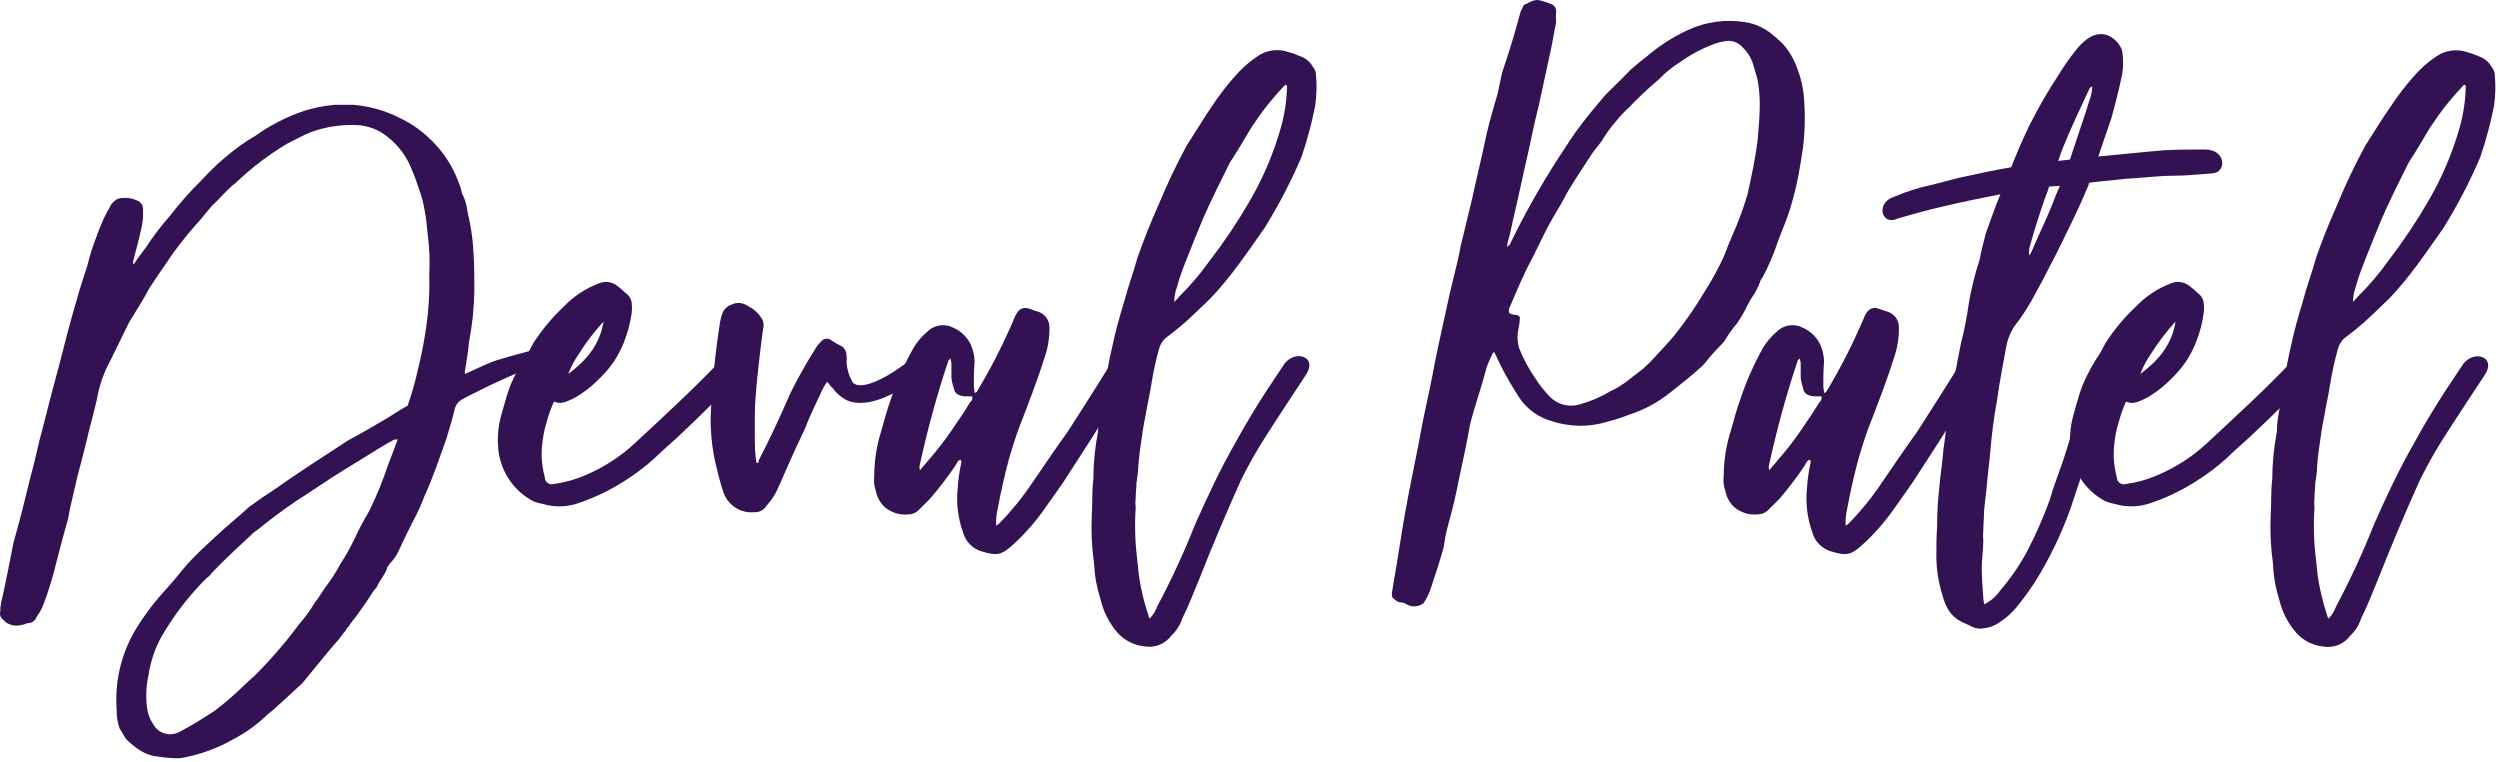
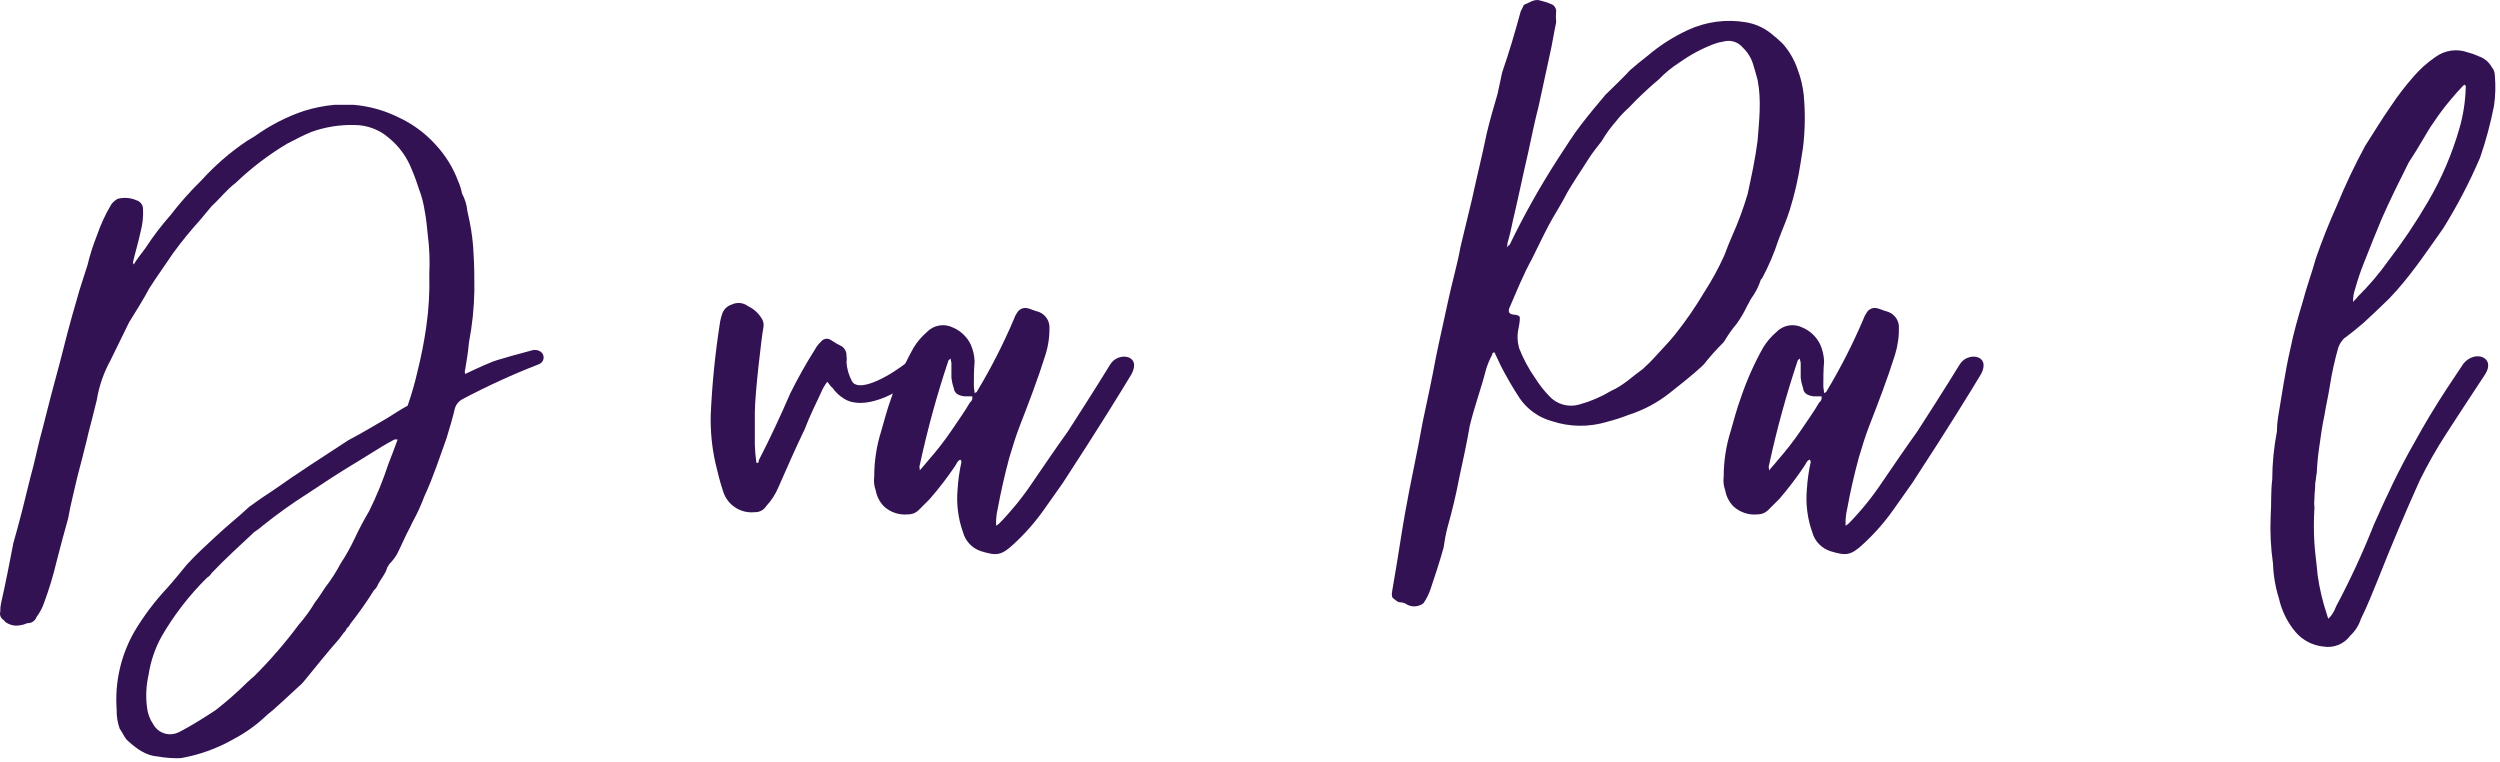
<svg xmlns="http://www.w3.org/2000/svg" width="364" height="111" viewBox="0 0 364 111" fill="none">
  <path d="M23.071 110.16C21.272 110.05 19.922 109.037 18.666 107.913C18.108 107.466 17.881 106.68 17.433 106.115C17.111 105.216 16.959 104.265 16.985 103.311C16.696 99.358 17.593 95.409 19.562 91.969C20.905 89.709 22.487 87.6 24.282 85.678C25.295 84.555 26.191 83.432 27.218 82.191C28.561 80.723 30.022 79.387 31.483 78.037C33.054 76.568 34.742 75.232 36.313 73.772C37.547 72.876 38.67 72.091 39.91 71.298C43.39 68.831 47.097 66.468 50.694 64.111C52.602 63.098 54.511 61.975 56.42 60.852C57.315 60.294 58.328 59.619 59.356 59.061C59.942 57.377 60.432 55.661 60.824 53.922C61.341 51.847 61.752 49.748 62.057 47.631C62.429 45.065 62.579 42.471 62.505 39.879C62.603 37.968 62.526 36.051 62.278 34.154C62.167 33.031 62.057 31.797 61.83 30.674C61.676 29.639 61.413 28.622 61.044 27.642C60.707 26.629 60.369 25.616 59.921 24.603C59.235 22.855 58.113 21.311 56.662 20.118C55.27 18.883 53.473 18.201 51.611 18.202C49.47 18.145 47.336 18.489 45.321 19.215C44.197 19.663 42.964 20.338 41.841 20.904C39.122 22.517 36.597 24.439 34.317 26.629C32.966 27.642 32.071 28.876 30.83 29.999L29.149 32.017C27.751 33.556 26.438 35.168 25.214 36.848C24.091 38.536 22.858 40.217 21.735 41.986C20.839 43.675 19.826 45.245 18.798 46.926C17.903 48.725 17.007 50.597 16.104 52.432C15.101 54.247 14.418 56.221 14.086 58.268C13.968 58.723 13.858 59.171 13.748 59.619C13.41 61.087 12.963 62.555 12.625 64.111C12.177 65.91 11.722 67.708 11.274 69.389C10.826 71.415 10.268 73.434 9.931 75.453C9.365 77.479 8.808 79.497 8.242 81.744C7.764 83.763 7.163 85.751 6.444 87.697C6.187 88.465 5.807 89.186 5.321 89.833C5.224 90.108 5.041 90.344 4.799 90.505C4.556 90.667 4.268 90.745 3.977 90.729C3.586 90.91 3.166 91.024 2.737 91.066C2.38 91.113 2.018 91.088 1.671 90.992C1.324 90.896 1 90.731 0.718 90.508C0.718 90.391 0.491 90.281 0.38 90.171C0.222 90.036 0.106 89.858 0.046 89.659C-0.014 89.46 -0.015 89.248 0.043 89.048C0.029 88.631 0.068 88.214 0.16 87.807C0.828 84.871 1.393 81.934 1.951 79.05C2.854 75.908 3.64 72.759 4.425 69.507C5.101 67.143 5.548 64.676 6.224 62.313C7.009 59.171 7.795 56.139 8.69 52.88C9.476 49.738 10.268 46.706 11.164 43.675C11.612 41.986 12.177 40.415 12.735 38.617C13.081 37.164 13.533 35.739 14.086 34.352C14.632 32.745 15.345 31.2 16.214 29.742C16.462 29.424 16.768 29.157 17.117 28.956C18.05 28.702 19.042 28.782 19.922 29.184C20.182 29.269 20.41 29.433 20.572 29.655C20.734 29.876 20.822 30.143 20.824 30.417C20.882 31.515 20.768 32.614 20.487 33.676C20.149 35.247 19.701 36.708 19.364 38.169C19.364 38.279 19.364 38.279 19.474 38.507C19.922 37.721 20.597 36.928 21.162 36.143C22.266 34.448 23.492 32.836 24.832 31.32C26.207 29.529 27.709 27.839 29.325 26.262C31.287 24.093 33.506 22.171 35.932 20.537C36.269 20.309 36.717 20.089 37.055 19.861C39.253 18.276 41.675 17.026 44.241 16.154C45.702 15.695 47.209 15.395 48.734 15.258H51.435C53.699 15.442 55.908 16.049 57.947 17.05C60.04 18.005 61.914 19.382 63.452 21.094C64.87 22.625 65.975 24.418 66.704 26.372C66.961 26.948 67.151 27.552 67.269 28.171C67.698 28.972 67.965 29.85 68.055 30.755C68.165 31.203 68.282 31.768 68.392 32.326C68.697 33.843 68.883 35.382 68.95 36.928C69.068 38.727 69.068 40.525 69.068 42.324C69.024 44.85 68.761 47.367 68.282 49.848C68.165 51.199 67.945 52.542 67.717 53.893C67.607 54.003 67.717 54.23 67.717 54.451C68.95 53.893 70.073 53.328 71.197 52.88C71.982 52.432 76.812 51.199 77.605 50.971C79.286 50.744 79.734 52.652 78.273 53.107C74.507 54.575 70.831 56.261 67.262 58.158C66.781 58.43 66.419 58.872 66.249 59.398C65.911 60.867 65.463 62.335 65.016 63.803C64.003 66.614 63.107 69.418 61.756 72.34C61.342 73.459 60.852 74.548 60.288 75.6C60.081 75.963 59.894 76.338 59.73 76.723C59.055 77.956 58.497 79.306 57.822 80.65C57.513 81.186 57.135 81.679 56.699 82.118C56.581 82.346 56.471 82.456 56.361 82.683C56.133 83.579 55.458 84.254 55.01 85.15C54.891 85.453 54.7 85.723 54.452 85.935C53.382 87.647 52.218 89.299 50.965 90.883C50.883 91.114 50.725 91.31 50.518 91.441C50.399 91.744 50.207 92.014 49.96 92.226C49.842 92.454 49.622 92.674 49.395 93.012C47.596 95.038 46.025 97.056 44.256 99.193C44.025 99.483 43.761 99.746 43.471 99.978C42.465 100.874 41.562 101.777 40.534 102.672C40.036 103.154 39.509 103.605 38.956 104.023C37.49 105.45 35.826 106.659 34.016 107.612C31.627 108.978 29.019 109.917 26.308 110.387C25.224 110.424 24.139 110.348 23.071 110.16ZM26.55 106.342C28.231 105.44 29.809 104.434 31.38 103.406C32.994 102.151 34.531 100.8 35.983 99.361C36.321 99.024 36.769 98.686 37.106 98.356C39.417 96.043 41.557 93.565 43.507 90.942C44.394 89.931 45.186 88.84 45.871 87.682C46.429 87.007 46.877 86.214 47.339 85.546C48.189 84.455 48.941 83.291 49.585 82.067C50.341 80.919 51.016 79.719 51.604 78.477C52.245 77.093 52.959 75.743 53.74 74.432C54.836 72.216 55.773 69.925 56.544 67.576C56.992 66.453 57.447 65.22 57.895 63.986H57.447C56.772 64.324 56.207 64.662 55.649 64.992C54.408 65.785 53.065 66.57 51.824 67.356C49.358 68.824 47.002 70.388 44.638 71.958C42.509 73.309 40.483 74.77 38.464 76.363C38.002 76.772 37.512 77.147 36.996 77.486C34.977 79.395 32.841 81.303 30.815 83.439C30.654 83.716 30.424 83.946 30.147 84.107C27.575 86.647 25.353 89.518 23.541 92.645C22.573 94.387 21.927 96.289 21.632 98.26C21.279 99.808 21.201 101.406 21.404 102.98C21.495 103.865 21.806 104.713 22.307 105.447C22.612 106.014 23.104 106.458 23.7 106.703C24.296 106.948 24.958 106.979 25.574 106.79C25.916 106.681 26.244 106.531 26.55 106.342Z" fill="#331253" />
-   <path d="M77.649 72.986C76.145 72.195 74.877 71.02 73.974 69.579C73.072 68.139 72.567 66.486 72.511 64.787C72.428 63.35 72.579 61.91 72.958 60.522C73.406 59.054 73.744 57.585 74.302 56.117C75.008 54.464 75.873 52.883 76.886 51.397C77.113 50.949 77.451 50.392 77.671 49.929C78.92 47.998 80.399 46.225 82.076 44.651C83.49 43.166 85.218 42.015 87.133 41.282C87.547 41.094 88.003 41.017 88.455 41.057C88.908 41.096 89.343 41.252 89.717 41.509C90.234 41.887 90.724 42.299 91.186 42.742C91.42 42.911 91.613 43.131 91.75 43.386C91.887 43.64 91.965 43.922 91.978 44.211C92.033 44.659 92.033 45.113 91.978 45.561C91.774 47.023 91.395 48.455 90.848 49.826C90.048 51.877 88.793 53.719 87.177 55.214C86.399 56.021 85.532 56.737 84.594 57.35C84.17 57.656 83.718 57.919 83.243 58.136C82.457 58.474 81.672 58.921 80.659 58.474C80.242 59.38 79.903 60.321 79.646 61.285C79.115 62.946 78.85 64.68 78.86 66.424C78.892 67.451 79.045 68.471 79.316 69.463C79.313 69.627 79.349 69.789 79.421 69.936C79.493 70.083 79.599 70.211 79.73 70.309C79.861 70.407 80.014 70.473 80.175 70.501C80.337 70.528 80.502 70.517 80.659 70.468C82.287 70.245 83.876 69.792 85.379 69.125C87.983 68.003 90.377 66.444 92.455 64.515C95.935 61.263 101.213 56.44 104.472 52.946C106.718 50.7 109.611 51.823 108.399 53.739C107.394 55.082 105.595 56.771 104.582 57.894C103.011 59.465 101.441 61.036 99.752 62.606C98.284 64.075 96.72 65.3 95.26 66.761C93.862 68.012 92.359 69.139 90.767 70.131C88.596 71.509 86.257 72.605 83.808 73.39C82.266 73.838 80.629 73.838 79.088 73.39C78.595 73.31 78.112 73.175 77.649 72.986ZM87.875 46.817C86.504 48.31 85.276 49.927 84.204 51.647C83.604 52.519 83.112 53.461 82.736 54.451C85.291 52.542 87.31 50.296 87.875 46.817Z" fill="#331253" />
  <path d="M105.28 71.525C104.832 70.175 104.494 68.831 104.157 67.37C103.65 65.084 103.423 62.745 103.481 60.404C103.682 55.852 104.14 51.316 104.854 46.816C104.929 46.396 105.042 45.983 105.192 45.583C105.309 45.289 105.49 45.025 105.723 44.811C105.955 44.596 106.233 44.436 106.535 44.343C106.912 44.158 107.332 44.082 107.749 44.122C108.166 44.162 108.564 44.317 108.899 44.57C109.807 44.996 110.554 45.704 111.028 46.589C111.184 46.941 111.225 47.334 111.145 47.712C110.917 48.835 109.904 57.372 109.904 60.066V64.787C109.931 65.651 110.007 66.514 110.132 67.37C110.47 67.481 110.47 67.253 110.47 67.033C112.151 63.773 113.611 60.632 115.072 57.262C116.159 55.067 117.359 52.931 118.669 50.861C118.895 50.447 119.188 50.072 119.535 49.753C119.616 49.64 119.718 49.545 119.836 49.473C119.954 49.401 120.085 49.353 120.222 49.331C120.358 49.31 120.498 49.316 120.632 49.35C120.766 49.383 120.893 49.443 121.004 49.525C121.504 49.865 122.029 50.167 122.574 50.428C122.789 50.579 122.963 50.781 123.081 51.015C123.198 51.249 123.257 51.509 123.25 51.771C123.305 52.107 123.305 52.449 123.25 52.784C123.323 53.727 123.59 54.644 124.035 55.478C124.821 57.049 128.645 55.478 132.462 52.447C133.696 51.434 135.714 53.122 134.254 54.355C130.436 57.725 125.606 59.743 122.912 58.062C122.248 57.662 121.675 57.127 121.231 56.491C120.893 56.264 120.783 55.926 120.446 55.589C120.078 56.074 119.774 56.604 119.543 57.167C118.757 58.848 117.862 60.646 117.186 62.445C115.836 65.249 114.602 68.06 113.369 70.865C112.946 71.904 112.337 72.856 111.571 73.676C111.396 73.963 111.147 74.198 110.849 74.356C110.552 74.513 110.218 74.588 109.882 74.572C108.88 74.68 107.872 74.435 107.032 73.879C106.191 73.322 105.572 72.49 105.28 71.525Z" fill="#331253" />
  <path d="M140.207 77.479C139.504 75.499 139.236 73.391 139.421 71.298C139.502 69.937 139.691 68.584 139.987 67.253C139.987 67.143 139.869 67.033 139.869 66.923C139.421 67.033 139.311 67.481 139.084 67.819C137.949 69.504 136.711 71.117 135.377 72.649L133.696 74.33C133.297 74.699 132.771 74.901 132.228 74.895C131.601 74.96 130.969 74.894 130.369 74.7C129.77 74.507 129.218 74.191 128.748 73.772C128.101 73.133 127.668 72.31 127.507 71.415C127.272 70.768 127.197 70.073 127.287 69.389C127.286 67.148 127.627 64.92 128.3 62.783C128.748 61.205 129.196 59.523 129.768 57.953C130.624 55.41 131.716 52.952 133.028 50.612C133.542 49.767 134.186 49.009 134.936 48.366C135.415 47.857 136.045 47.517 136.733 47.395C137.421 47.273 138.129 47.377 138.754 47.69C139.887 48.173 140.806 49.053 141.337 50.164C141.685 50.942 141.877 51.779 141.903 52.631C141.793 53.871 141.793 55.104 141.793 56.228C141.793 56.565 141.903 56.903 141.903 57.241C142.013 57.13 142.24 57.13 142.24 57.013C144.28 53.624 146.081 50.097 147.628 46.457C147.731 46.137 147.882 45.835 148.076 45.561C148.223 45.286 148.46 45.069 148.747 44.947C149.034 44.824 149.354 44.803 149.655 44.886C150.102 44.996 150.55 45.224 150.998 45.334C151.484 45.457 151.918 45.729 152.241 46.112C152.564 46.496 152.758 46.971 152.796 47.47C152.84 48.877 152.649 50.281 152.231 51.625C151.108 55.215 149.765 58.701 148.414 62.181C147.856 63.649 147.408 65.117 146.946 66.673C146.28 69.145 145.72 71.616 145.265 74.088C145.071 74.895 144.995 75.725 145.037 76.554C145.18 76.436 145.33 76.326 145.485 76.224C147.274 74.392 148.891 72.399 150.315 70.27C152.004 67.797 153.685 65.323 155.454 62.856C155.902 62.181 159.858 56.007 161.635 53.086C162.758 51.177 166.237 51.618 164.776 54.429C163.426 56.675 160.056 62.181 154.778 70.27C153.883 71.504 152.987 72.854 152.084 74.088C150.801 75.924 149.324 77.617 147.68 79.138C145.771 80.936 145.103 80.936 142.85 80.261C142.212 80.055 141.635 79.693 141.174 79.207C140.712 78.721 140.38 78.127 140.207 77.479ZM135.157 67.033C136.411 65.611 137.573 64.111 138.636 62.541C139.539 61.19 140.435 59.957 141.22 58.606C141.36 58.508 141.468 58.37 141.528 58.211C141.588 58.051 141.599 57.876 141.558 57.71H140.435C139.649 57.6 138.966 57.373 138.864 56.477C138.695 56.002 138.582 55.51 138.526 55.009V52.873C138.526 52.645 138.416 52.535 138.416 52.197C138.188 52.425 138.078 52.425 138.078 52.535C136.414 57.51 135.027 62.573 133.923 67.701C133.806 67.921 133.923 68.149 133.923 68.487C134.371 67.929 134.819 67.481 135.157 67.033Z" fill="#331253" />
-   <path d="M162.67 92.079C161.456 90.659 160.609 88.962 160.203 87.139C159.677 85.501 159.373 83.8 159.3 82.081C158.968 79.777 158.855 77.447 158.963 75.122C159.08 73.433 158.963 71.635 159.19 69.837C159.198 67.501 159.424 65.171 159.865 62.877C159.884 62.161 159.958 61.447 160.086 60.741C160.651 57.482 161.099 54.135 161.884 50.743C162.332 48.497 163.007 46.141 163.683 43.894C164.248 41.758 165.033 39.629 165.591 37.603C166.487 35.019 167.5 32.465 168.623 29.969C169.851 26.975 171.238 24.05 172.778 21.204C174.018 19.296 175.142 17.387 176.448 15.478C177.436 13.984 178.524 12.559 179.707 11.213C180.656 10.092 181.753 9.104 182.967 8.277C183.637 7.786 184.417 7.468 185.239 7.35C186.061 7.232 186.899 7.319 187.68 7.602C188.22 7.74 188.746 7.929 189.25 8.167C190.063 8.429 190.745 8.991 191.159 9.738C191.455 10.08 191.617 10.518 191.614 10.971C191.746 12.439 191.706 13.917 191.497 15.376C190.996 17.927 190.321 20.441 189.478 22.9C187.951 26.479 186.149 29.934 184.09 33.236C181.616 36.715 179.26 40.305 176.228 43.454C174.987 44.687 173.754 45.81 172.558 46.933C171.655 47.719 170.532 48.622 169.621 49.29C169.282 49.649 169.015 50.07 168.836 50.53C168.305 52.374 167.893 54.25 167.603 56.146C167.375 57.614 167.037 58.95 166.81 60.411C166.472 61.982 166.252 63.56 166.024 65.241C165.852 66.434 165.739 67.634 165.687 68.838C165.577 69.286 165.577 69.844 165.466 70.306C165.466 71.092 165.356 71.775 165.356 72.553C165.298 72.999 165.298 73.45 165.356 73.896C165.239 75.653 165.239 77.417 165.356 79.174C165.466 80.745 165.687 82.206 165.804 83.666C166.078 85.614 166.528 87.533 167.147 89.4C167.208 89.627 167.284 89.851 167.375 90.068C167.882 89.565 168.267 88.952 168.498 88.276C170.558 84.415 172.396 80.44 174.004 76.37C175.795 72.325 177.674 68.295 179.876 64.463C181.344 61.769 182.908 59.185 184.596 56.601L187.063 52.894C188.751 50.875 191.783 51.998 190.212 54.465L187.18 59.075C186.277 60.418 185.382 61.879 184.486 63.23C183.076 65.397 181.799 67.647 180.662 69.969C178.533 74.681 176.507 79.512 174.598 84.342C173.813 86.25 173.027 88.276 172.132 90.068C171.824 91.013 171.281 91.864 170.554 92.541C170.111 93.143 169.508 93.61 168.814 93.887C168.12 94.165 167.362 94.243 166.626 94.112C165.098 93.957 163.686 93.231 162.67 92.079ZM171.655 43.219C173.305 41.596 174.809 39.83 176.147 37.941C178.24 35.222 180.155 32.37 181.88 29.404C183.863 26.02 185.409 22.399 186.483 18.628C187.016 16.761 187.317 14.835 187.379 12.894C187.379 12.674 187.496 12.447 187.158 12.336L186.931 12.557C186.373 13.122 185.698 13.907 185.132 14.583C184.286 15.583 183.499 16.632 182.776 17.725C182.101 18.628 181.653 19.523 181.095 20.419C180.42 21.542 179.744 22.665 179.069 23.678C177.725 26.372 176.375 29.073 175.142 31.878C174.239 34.014 173.453 36.032 172.558 38.279C172.078 39.479 171.664 40.704 171.317 41.949C171.079 42.597 170.964 43.285 170.979 43.975C171.207 43.674 171.545 43.447 171.655 43.219Z" fill="#331253" />
  <path d="M203.888 87.697C203.44 87.697 203.22 87.36 202.882 87.139C202.655 87.022 202.655 86.684 202.655 86.347C202.765 85.678 202.882 85.003 202.992 84.328C203.55 81.186 204.005 77.927 204.563 74.785C205.349 70.292 206.362 65.91 207.147 61.417C207.822 58.268 208.498 55.126 209.056 52.095C209.621 49.283 210.289 46.479 210.854 43.785C211.419 41.091 212.198 38.507 212.653 35.923C213.211 33.559 213.776 31.32 214.334 28.957C215.009 25.815 215.802 22.666 216.47 19.414C216.918 17.505 217.483 15.597 218.041 13.681C218.268 12.675 218.489 11.552 218.716 10.539C219.729 7.602 220.625 4.585 221.41 1.664L221.748 0.996C221.748 0.878 221.858 0.768 221.975 0.658C222.643 0.43 223.444 -0.245 224.332 0.093C224.909 0.228 225.472 0.417 226.013 0.658C226.173 0.75 226.308 0.88 226.406 1.036C226.504 1.192 226.564 1.37 226.578 1.554C226.523 2.115 226.523 2.681 226.578 3.242C226.24 4.813 226.013 6.384 225.675 7.845C225.117 10.429 224.557 13.012 223.994 15.597C223.436 17.725 222.981 20.001 222.526 22.108C221.741 25.477 221.058 28.846 220.28 32.106C220.052 33.229 219.832 34.235 219.494 35.358C219.497 35.587 219.459 35.816 219.384 36.033C219.604 35.695 219.832 35.695 219.832 35.585C221.928 31.249 224.291 27.047 226.908 23.003C228.032 21.322 229.037 19.634 230.278 18.063C231.401 16.595 232.524 15.259 233.757 13.798C234.991 12.557 236.231 11.434 237.354 10.201C238.14 9.526 238.925 8.858 239.821 8.182C241.619 6.641 243.623 5.356 245.774 4.365C248.405 3.148 251.343 2.756 254.201 3.242C255.51 3.458 256.744 3.998 257.791 4.813C258.417 5.305 259.018 5.829 259.589 6.384C260.536 7.469 261.262 8.728 261.726 10.091C262.183 11.283 262.484 12.529 262.621 13.798C262.863 16.376 262.826 18.973 262.511 21.543C262.401 22.218 262.283 22.893 262.173 23.679C261.824 25.998 261.299 28.288 260.602 30.527C260.155 31.996 259.479 33.464 258.914 35.02C258.293 36.921 257.504 38.764 256.558 40.526C256.448 40.636 256.33 40.753 256.33 40.863C256.017 41.788 255.564 42.659 254.987 43.447C254.759 43.785 254.649 44.123 254.422 44.46C253.982 45.405 253.456 46.307 252.851 47.154C252.226 47.892 251.664 48.68 251.17 49.511C251.084 49.679 250.97 49.83 250.832 49.959C249.873 50.915 248.971 51.927 248.131 52.99L247.8 53.328C246.332 54.679 244.761 55.912 243.19 57.152C241.386 58.6 239.331 59.702 237.127 60.404C236.102 60.808 235.052 61.146 233.985 61.417C231.347 62.219 228.525 62.18 225.91 61.307C224.046 60.784 222.42 59.633 221.307 58.048C220.282 56.491 219.343 54.878 218.496 53.218C218.158 52.542 217.938 51.984 217.6 51.309C217.554 51.301 217.507 51.305 217.463 51.319C217.418 51.334 217.378 51.358 217.345 51.391C217.312 51.424 217.287 51.465 217.273 51.509C217.259 51.554 217.255 51.601 217.263 51.647C216.894 52.327 216.594 53.043 216.367 53.783C215.692 56.477 214.679 59.171 214.003 61.975C213.556 64.559 212.998 67.114 212.433 69.727C211.985 72.091 211.419 74.447 210.751 76.804C210.506 77.77 210.317 78.751 210.186 79.74C209.628 81.759 208.953 83.785 208.278 85.803C208.031 86.518 207.691 87.197 207.265 87.822C206.934 88.08 206.537 88.239 206.12 88.279C205.702 88.32 205.282 88.24 204.908 88.05C204.612 87.83 204.256 87.707 203.888 87.697ZM234.55 56.925C236.349 56.139 237.699 54.789 239.27 53.666L239.608 53.328C240.046 52.945 240.458 52.533 240.841 52.095C241.854 50.971 242.977 49.848 243.873 48.725C245.435 46.765 246.86 44.7 248.138 42.544C249.251 40.825 250.233 39.024 251.074 37.156C251.412 36.261 251.749 35.358 252.197 34.352C253.081 32.384 253.832 30.358 254.444 28.289C255.009 25.705 255.567 23.15 255.912 20.419C256.139 17.483 256.477 14.583 255.912 11.662C255.692 10.876 255.464 9.981 255.236 9.305C254.956 8.406 254.45 7.592 253.768 6.942C253.439 6.536 252.998 6.235 252.5 6.076C252.002 5.917 251.468 5.906 250.964 6.046C250.502 6.107 250.049 6.221 249.613 6.384C247.82 7.058 246.122 7.964 244.563 9.078C243.455 9.775 242.437 10.606 241.531 11.552C239.983 12.849 238.512 14.236 237.127 15.707C236.47 16.286 235.868 16.925 235.328 17.615C234.527 18.524 233.814 19.507 233.199 20.552C232.524 21.447 231.849 22.233 231.291 23.135C230.05 25.154 228.707 26.953 227.694 28.971C227.019 30.204 226.226 31.445 225.558 32.678C224.662 34.367 223.877 36.048 223.091 37.619C221.851 39.865 220.845 42.339 219.832 44.695C219.76 44.811 219.712 44.941 219.694 45.076C219.675 45.212 219.684 45.349 219.722 45.481C220.052 46.046 221.19 45.598 221.293 46.266C221.293 47.734 220.617 48.512 221.175 50.67C221.782 52.229 222.576 53.708 223.539 55.075C224.123 56.002 224.799 56.868 225.558 57.659C226.101 58.259 226.803 58.693 227.582 58.911C228.361 59.129 229.186 59.123 229.962 58.892C231.574 58.45 233.118 57.788 234.55 56.925Z" fill="#331253" />
  <path d="M263.862 77.478C263.159 75.499 262.891 73.39 263.076 71.297C263.157 69.936 263.346 68.584 263.642 67.253C263.642 67.143 263.531 67.033 263.531 66.922C263.076 67.033 262.966 67.48 262.739 67.818C261.614 69.501 260.388 71.114 259.068 72.648L257.38 74.329C256.981 74.698 256.455 74.9 255.912 74.894C255.286 74.959 254.653 74.893 254.054 74.7C253.455 74.506 252.902 74.19 252.432 73.771C251.785 73.134 251.353 72.31 251.199 71.415C250.958 70.769 250.879 70.073 250.971 69.389C250.97 67.148 251.311 64.92 251.984 62.782C252.432 61.204 252.88 59.523 253.453 57.952C254.309 55.409 255.4 52.952 256.712 50.611C257.226 49.767 257.87 49.009 258.62 48.365C259.099 47.857 259.729 47.516 260.417 47.395C261.105 47.273 261.813 47.377 262.438 47.69C263.573 48.17 264.492 49.05 265.022 50.163C265.369 50.941 265.561 51.779 265.587 52.63C265.477 53.871 265.477 55.104 265.477 56.227C265.477 56.565 265.587 56.902 265.587 57.24C265.697 57.13 265.925 57.13 265.925 57.012C267.964 53.624 269.765 50.096 271.313 46.456C271.419 46.138 271.569 45.837 271.76 45.561C271.909 45.287 272.145 45.071 272.432 44.948C272.718 44.825 273.038 44.803 273.339 44.886C273.786 44.996 274.234 45.223 274.682 45.333C275.168 45.456 275.602 45.729 275.925 46.112C276.248 46.495 276.442 46.97 276.481 47.469C276.523 48.876 276.335 50.279 275.923 51.624C274.799 55.214 273.449 58.701 272.098 62.18C271.54 63.648 271.092 65.117 270.63 66.673C269.96 69.144 269.399 71.616 268.949 74.087C268.755 74.894 268.679 75.725 268.721 76.553C268.865 76.436 269.014 76.325 269.169 76.223C270.961 74.393 272.578 72.4 273.999 70.27C275.688 67.796 277.369 65.322 279.138 62.856C279.586 62.18 283.542 56.007 285.319 53.085C286.442 51.177 289.921 51.617 288.461 54.428C287.117 56.675 283.748 62.18 278.463 70.27C277.567 71.503 276.671 72.854 275.768 74.087C274.485 75.923 273.009 77.616 271.364 79.137C269.448 80.936 268.78 80.936 266.534 80.261C265.89 80.059 265.308 79.698 264.841 79.212C264.374 78.726 264.037 78.129 263.862 77.478ZM258.811 67.033C260.065 65.611 261.228 64.11 262.291 62.54C263.194 61.189 264.089 59.956 264.875 58.605C265.015 58.508 265.123 58.37 265.183 58.21C265.243 58.05 265.253 57.876 265.212 57.71H264.089C263.304 57.6 262.621 57.372 262.518 56.477C262.35 56.002 262.237 55.509 262.181 55.008V52.872C262.181 52.645 262.071 52.535 262.071 52.197C261.843 52.425 261.733 52.425 261.733 52.535C260.072 57.51 258.685 62.573 257.578 67.701C257.461 67.921 257.578 68.148 257.578 68.486C258.026 67.928 258.474 67.48 258.811 67.033Z" fill="#331253" />
-   <path d="M286.78 91.066C286.442 90.956 286.104 90.729 285.767 90.619C284.078 89.833 283.293 88.483 282.83 86.684C282.24 84.833 281.938 82.901 281.935 80.958C281.935 79.615 281.935 78.154 282.045 76.693C282.039 74.731 282.152 72.77 282.383 70.821C282.493 69.14 282.83 67.451 282.94 65.682C283.278 62.746 284.291 55.912 285.524 49.958C286.008 48.073 286.383 46.161 286.647 44.233C287.014 42.062 287.541 39.923 288.226 37.831C288.446 36.598 288.784 35.358 289.121 34.014C289.797 32.106 290.472 30.19 291.257 28.288C288.446 28.846 285.642 29.404 282.83 30.079C281.259 30.417 276.224 31.768 275.871 31.988C273.845 32.553 273.17 29.404 275.871 28.619C277.572 27.89 279.34 27.326 281.149 26.938C283.058 26.49 284.82 25.925 286.647 25.587C288.674 25.139 290.802 24.691 292.828 24.354C293.614 22.335 294.509 20.309 295.412 18.4C296.726 15.77 298.197 13.22 299.817 10.766C300.527 9.591 301.317 8.465 302.18 7.397C302.652 6.752 303.219 6.183 303.861 5.708C306.798 3.572 308.919 6.611 309 7.507C309.169 8.587 309.169 9.686 309 10.766C308.552 12.895 307.987 15.171 307.429 17.167C306.754 19.076 306.188 20.838 305.52 22.783C305.858 22.783 312.127 22.108 315.063 21.88C317.09 21.77 318.998 21.77 321.017 21.77C324.276 21.77 324.166 25.249 322.03 25.249C320.231 25.367 318.359 25.587 316.524 25.587C314.168 25.587 311.812 25.925 309.448 26.035C307.649 26.262 305.968 26.372 304.17 26.6C304.146 26.838 304.071 27.069 303.95 27.275C302.599 30.527 301.013 33.676 299.457 36.818C298.444 38.727 297.541 40.636 296.521 42.434C295.569 44.297 294.441 46.065 293.151 47.712C292.671 48.51 292.328 49.384 292.138 50.296C291.691 52.88 291.125 55.574 290.788 58.158C290.34 60.632 290.002 63.098 289.782 65.8C289.664 67.268 289.444 68.736 289.327 70.204C289.209 71.672 288.996 73.016 288.879 74.476C288.879 75.372 288.769 76.275 288.769 77.281C288.713 77.768 288.713 78.261 288.769 78.749C288.769 79.982 288.541 81.333 288.541 82.683C288.541 84.034 288.659 85.62 288.769 87.088C288.769 87.425 288.879 87.653 288.879 87.991C289.832 87.535 290.647 86.836 291.243 85.965C292.752 84.201 294.068 82.282 295.17 80.239C296.415 77.84 297.504 75.364 298.429 72.825C298.987 70.806 299.773 68.897 300.448 66.871C301.123 64.845 301.681 62.944 302.247 60.808C303.032 58.789 304.383 54.517 305.058 52.946C305.954 50.927 308.728 52.388 308.2 53.959C306.967 56.991 305.616 61.373 304.603 64.625L301.571 73.728C300.224 77.582 298.454 81.275 296.293 84.739C295.423 86.057 294.487 87.331 293.489 88.556C292.77 89.382 291.937 90.101 291.015 90.692C290.374 91.117 289.643 91.386 288.879 91.478C288.152 91.609 287.403 91.463 286.78 91.066ZM295.765 36.708C296.888 34.014 298.231 31.43 299.244 28.633C299.472 28.076 299.692 27.628 299.92 27.062C299.472 27.062 298.341 27.173 298.341 27.173C298.195 27.712 298.008 28.239 297.783 28.751C296.998 30.997 296.315 33.155 295.647 35.49C295.463 36.03 295.388 36.601 295.427 37.171C295.565 37.036 295.679 36.88 295.765 36.708ZM301.38 23.231L303.737 16.154C304.074 14.921 304.632 13.798 304.632 12.557C304.522 12.675 304.412 12.675 304.295 12.785C303.964 13.46 303.627 14.136 303.289 14.921C302.276 17.05 301.263 19.325 300.353 21.528C300.125 22.093 299.905 22.768 299.677 23.444C300.257 23.326 300.852 23.326 301.38 23.231Z" fill="#331253" />
-   <path d="M306.541 72.986C305.038 72.193 303.771 71.017 302.869 69.577C301.967 68.138 301.461 66.485 301.402 64.787C301.325 63.35 301.479 61.91 301.857 60.522C302.305 59.053 302.643 57.585 303.201 56.117C303.907 54.464 304.772 52.883 305.785 51.397C306.012 50.949 306.35 50.391 306.57 49.929C307.817 47.996 309.296 46.224 310.975 44.651C312.388 43.165 314.116 42.014 316.032 41.282C316.445 41.093 316.899 41.015 317.351 41.055C317.802 41.095 318.236 41.252 318.609 41.509C319.127 41.886 319.617 42.298 320.077 42.742C320.309 42.913 320.5 43.133 320.636 43.387C320.772 43.642 320.85 43.923 320.863 44.211C320.921 44.659 320.921 45.113 320.863 45.561C320.665 47.024 320.287 48.456 319.739 49.826C318.94 51.877 317.685 53.719 316.069 55.214C315.289 56.019 314.422 56.736 313.485 57.35C313.061 57.654 312.608 57.917 312.134 58.136C311.349 58.474 310.564 58.921 309.55 58.474C309.133 59.38 308.794 60.321 308.537 61.285C308.007 62.946 307.742 64.68 307.752 66.424C307.785 67.45 307.935 68.47 308.2 69.463C308.198 69.627 308.235 69.789 308.308 69.936C308.381 70.083 308.488 70.211 308.62 70.309C308.751 70.407 308.904 70.472 309.066 70.5C309.228 70.528 309.394 70.517 309.55 70.468C311.179 70.244 312.768 69.792 314.271 69.125C316.875 68.003 319.268 66.444 321.347 64.515C324.827 61.263 330.105 56.44 333.364 52.946C335.61 50.7 338.502 51.823 337.291 53.739C336.278 55.082 334.487 56.77 333.474 57.894C331.903 59.465 330.332 61.035 328.644 62.606C327.176 64.075 325.612 65.3 324.151 66.761C322.754 68.012 321.251 69.139 319.659 70.131C317.485 71.509 315.144 72.605 312.692 73.39C311.153 73.838 309.519 73.838 307.98 73.39C307.486 73.31 307.004 73.175 306.541 72.986ZM316.766 46.816C315.396 48.31 314.167 49.927 313.096 51.647C312.496 52.519 312.003 53.461 311.628 54.451C314.183 52.542 316.201 50.296 316.766 46.816Z" fill="#331253" />
  <path d="M334.281 92.079C333.068 90.659 332.221 88.963 331.815 87.139C331.295 85.491 331.004 83.779 330.949 82.052C330.617 79.748 330.504 77.418 330.611 75.093C330.729 73.404 330.611 71.606 330.839 69.807C330.847 67.472 331.073 65.142 331.514 62.848C331.518 62.15 331.575 61.453 331.683 60.764C332.248 57.504 332.696 54.157 333.481 50.766C333.929 48.519 334.605 46.163 335.28 43.917C335.838 41.78 336.631 39.652 337.188 37.626C338.084 35.042 339.097 32.487 340.22 29.991C341.445 26.996 342.832 24.07 344.375 21.226C345.616 19.318 346.739 17.409 348.082 15.501C349.069 14.006 350.158 12.581 351.341 11.236C352.29 10.114 353.386 9.126 354.601 8.299C355.27 7.809 356.051 7.49 356.873 7.372C357.695 7.255 358.533 7.341 359.313 7.624C359.854 7.762 360.38 7.951 360.884 8.189C361.697 8.451 362.379 9.013 362.793 9.76C363.089 10.103 363.25 10.541 363.248 10.993C363.379 12.461 363.34 13.939 363.131 15.398C362.63 17.949 361.955 20.463 361.112 22.922C359.585 26.501 357.783 29.956 355.724 33.258C353.25 36.737 350.894 40.327 347.862 43.476C346.621 44.709 345.388 45.833 344.191 46.956C343.289 47.741 342.165 48.644 341.255 49.312C340.916 49.671 340.649 50.092 340.47 50.553C339.94 52.397 339.526 54.273 339.229 56.168C339.009 57.636 338.671 58.972 338.444 60.433C338.106 62.004 337.886 63.582 337.658 65.263C337.486 66.456 337.373 67.656 337.321 68.86C337.21 69.308 337.21 69.866 337.1 70.329C337.1 71.114 336.983 71.797 336.983 72.575C336.928 73.021 336.928 73.472 336.983 73.918C336.873 75.676 336.873 77.439 336.983 79.196C337.1 80.767 337.321 82.228 337.438 83.689C337.712 85.636 338.161 87.555 338.781 89.422C338.841 89.65 338.917 89.873 339.009 90.09C339.516 89.587 339.901 88.974 340.132 88.299C342.192 84.438 344.03 80.462 345.638 76.392C347.429 72.347 349.308 68.317 351.51 64.485C352.978 61.791 354.542 59.207 356.23 56.623L358.697 52.916C360.385 50.898 363.417 52.021 361.846 54.487L358.814 59.097C357.911 60.441 357.016 61.901 356.113 63.252C354.708 65.421 353.433 67.671 352.296 69.991C350.167 74.704 348.141 79.534 346.232 84.364C345.447 86.273 344.661 88.299 343.758 90.09C343.457 91.036 342.916 91.889 342.187 92.564C341.744 93.166 341.142 93.632 340.448 93.909C339.754 94.187 338.996 94.265 338.26 94.135C336.721 93.979 335.299 93.244 334.281 92.079ZM343.267 43.219C344.917 41.596 346.421 39.83 347.759 37.941C349.852 35.222 351.767 32.37 353.492 29.404C355.48 26.021 357.031 22.4 358.11 18.628C358.643 16.761 358.944 14.835 359.005 12.895C359.005 12.674 359.123 12.447 358.785 12.337L358.557 12.557C357.999 13.122 357.324 13.908 356.759 14.583C355.912 15.583 355.126 16.632 354.402 17.725C353.727 18.628 353.279 19.523 352.714 20.419C352.046 21.542 351.371 22.665 350.695 23.678C349.345 26.372 348.001 29.074 346.768 31.878C345.865 34.014 345.08 36.033 344.184 38.279C343.702 39.478 343.288 40.703 342.944 41.949C342.705 42.597 342.591 43.285 342.606 43.975C342.819 43.674 343.156 43.447 343.267 43.219Z" fill="#331253" />
</svg>